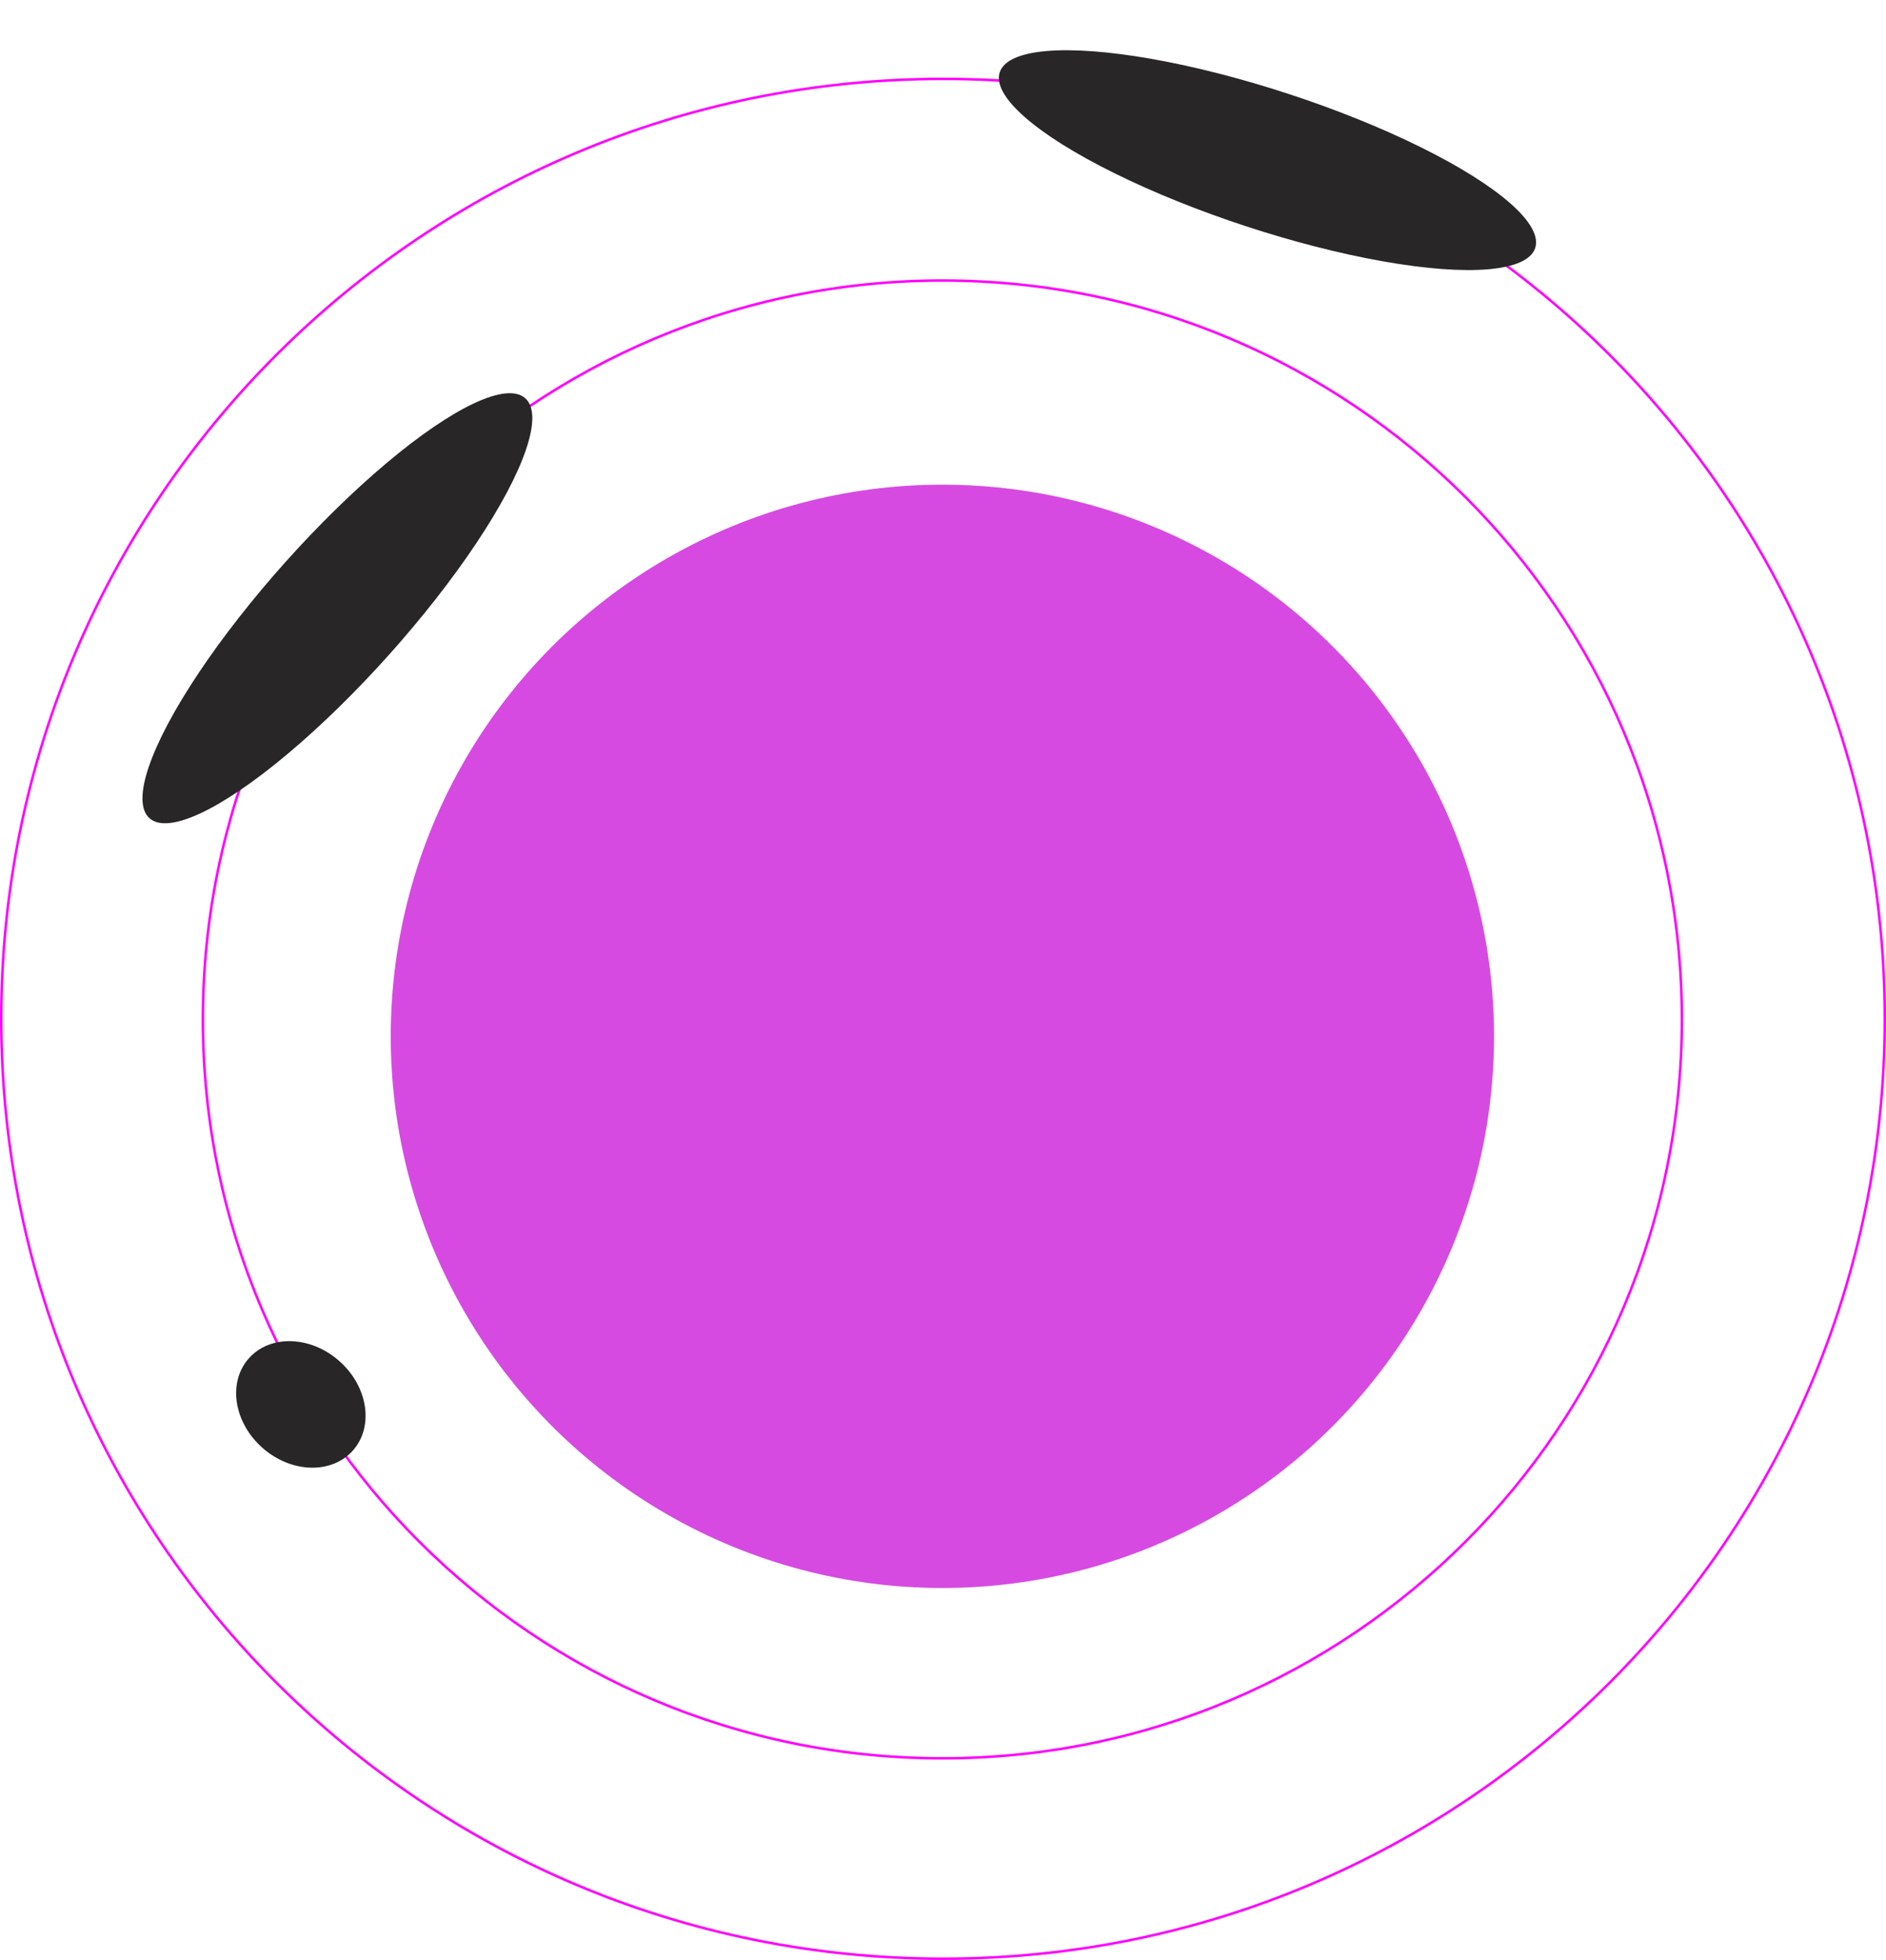
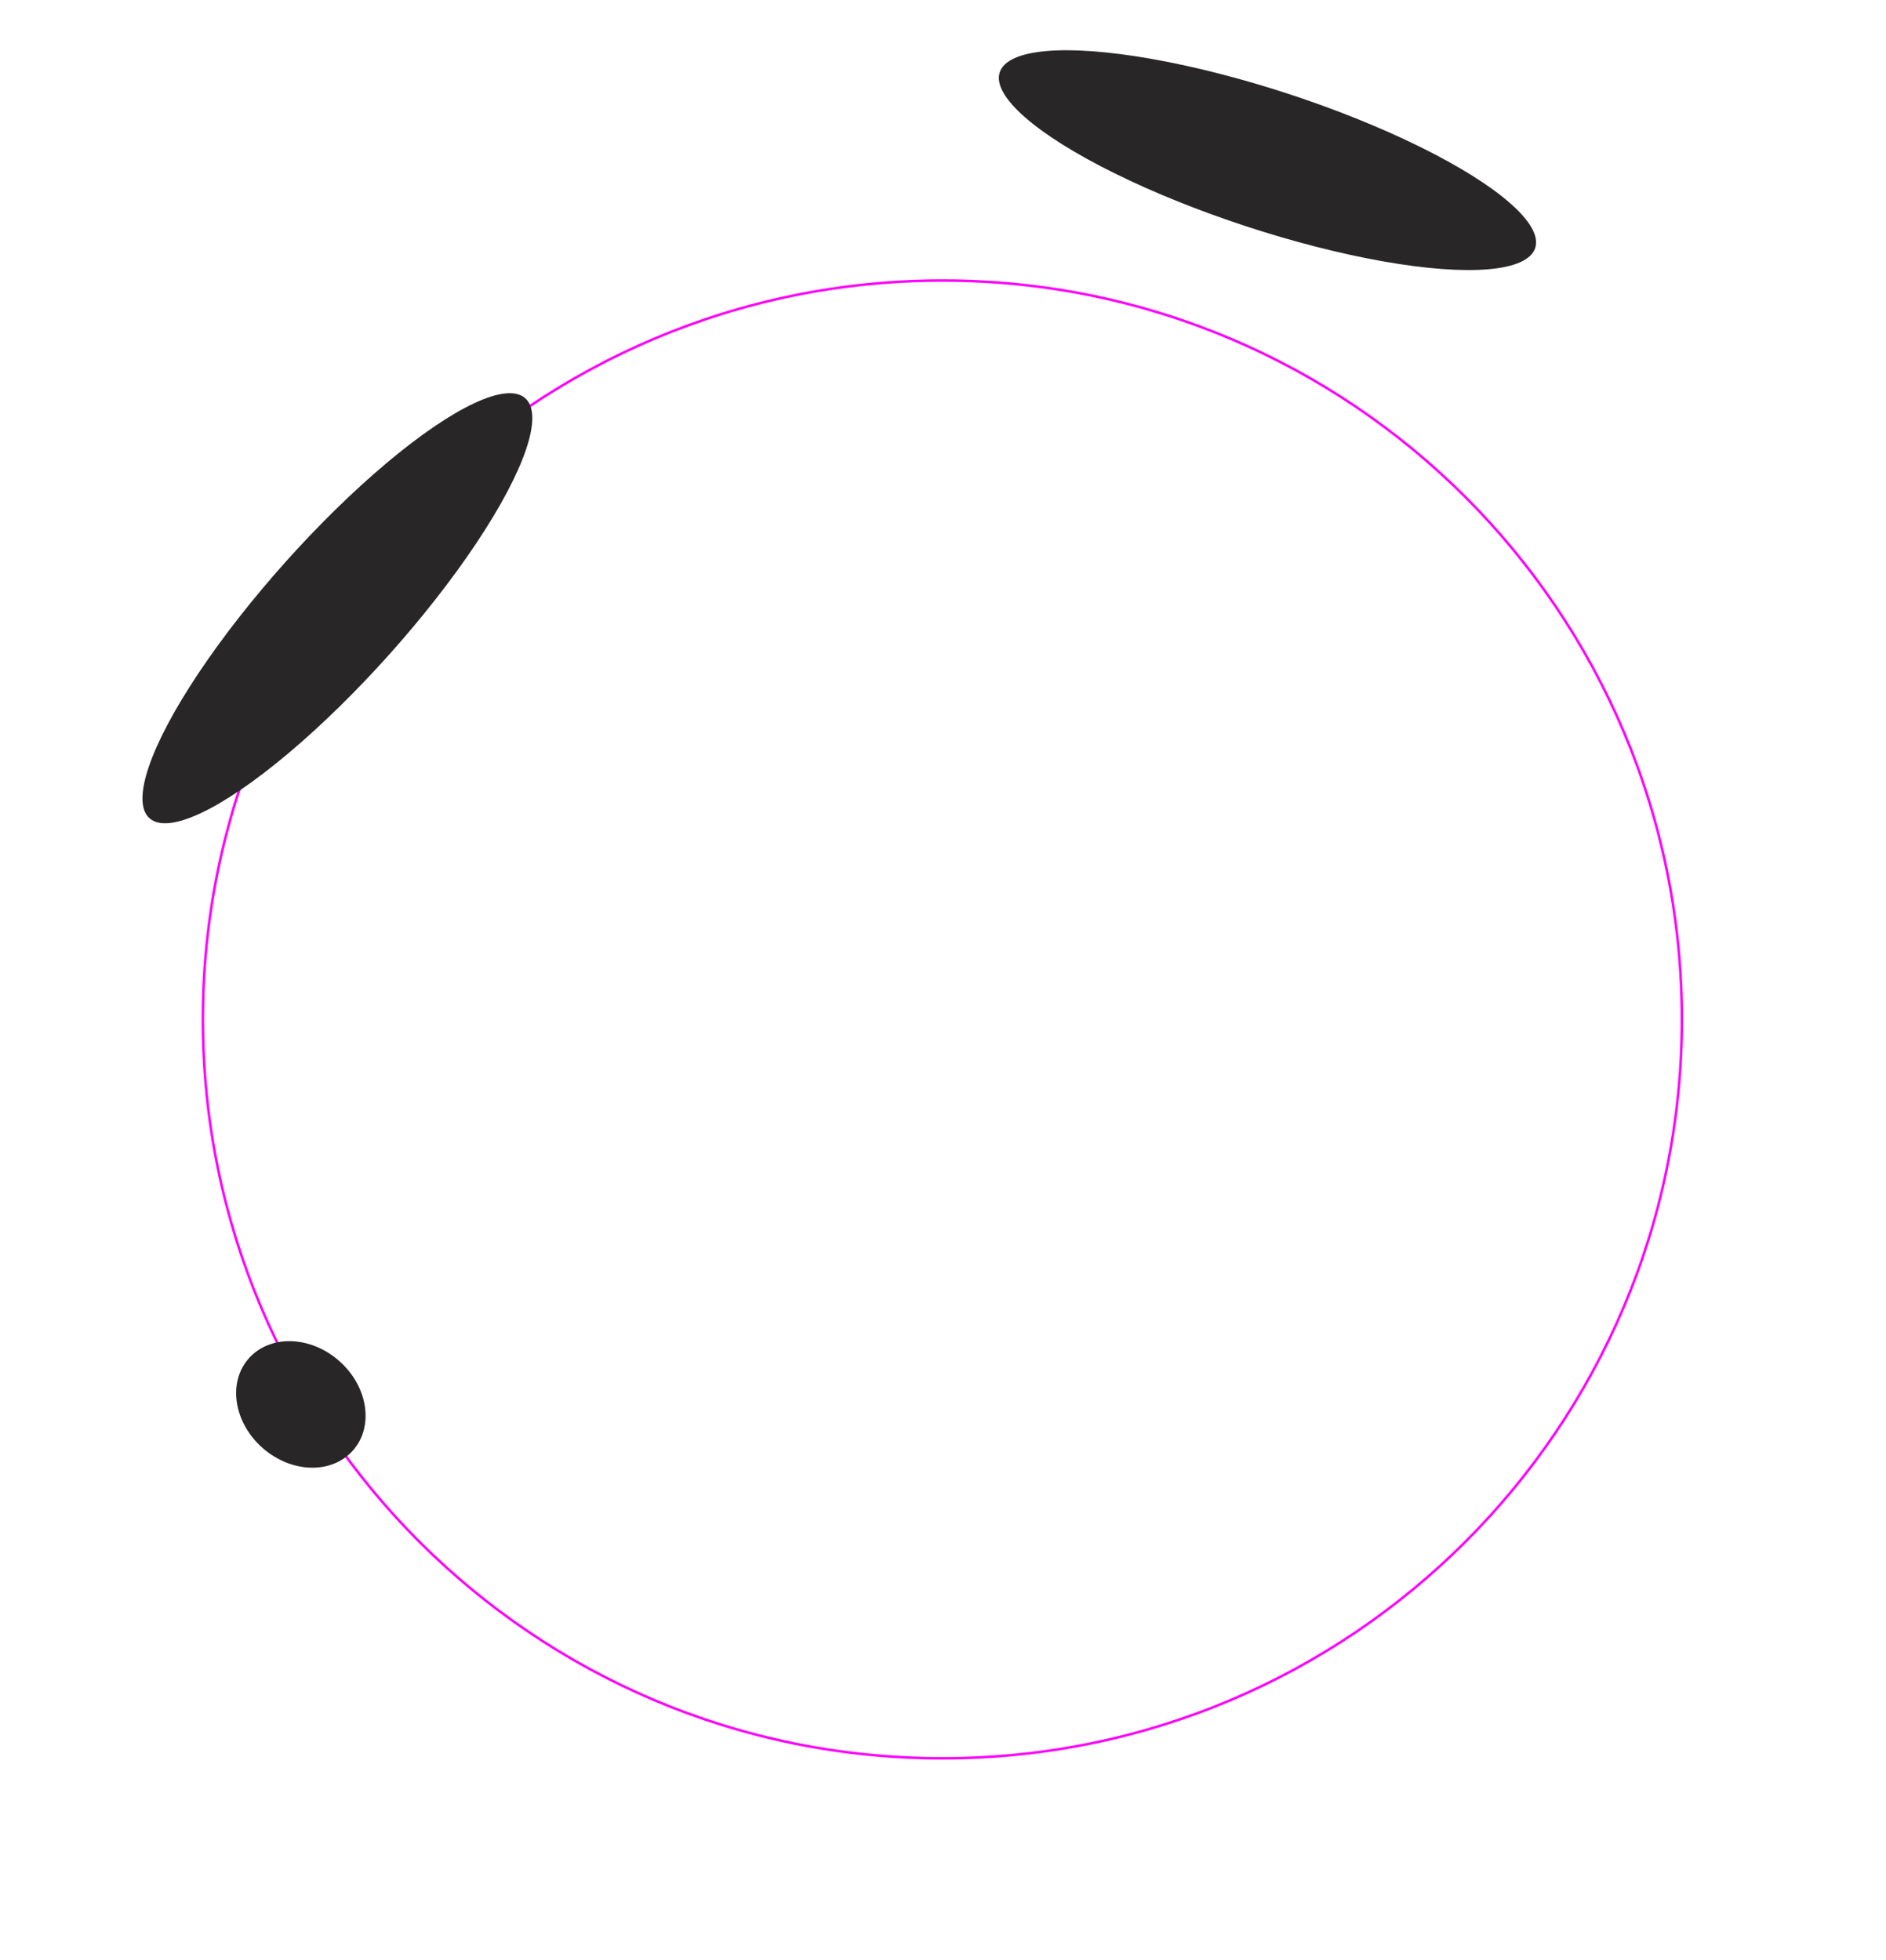
<svg xmlns="http://www.w3.org/2000/svg" width="1506" height="1565" viewBox="0 0 1506 1565" fill="none">
-   <circle cx="752.5" cy="827.5" r="440.5" fill="url(#paint0_radial_60_20)" />
  <path d="M1343 814C1343 1139.85 1078.62 1404 752.5 1404C426.375 1404 162 1139.85 162 814C162 488.153 426.375 224 752.5 224C1078.62 224 1343 488.153 1343 814Z" stroke="#FF00FF" stroke-width="2" />
-   <path d="M1505 813.5C1505 1227.99 1168.32 1564 753 1564C337.68 1564 1 1227.99 1 813.5C1 399.012 337.68 63 753 63C1168.32 63 1505 399.012 1505 813.5Z" stroke="#FF00FF" stroke-width="2" />
  <g filter="url(#filter0_f_60_20)">
    <ellipse cx="269.404" cy="485.674" rx="225" ry="55.5" transform="rotate(-48.173 269.404 485.674)" fill="#282626" />
  </g>
  <g filter="url(#filter1_f_60_20)">
    <ellipse cx="1012.09" cy="127.88" rx="225" ry="55.5" transform="rotate(18.165 1012.09 127.88)" fill="#282626" />
  </g>
  <g filter="url(#filter2_f_60_20)">
    <ellipse cx="240.241" cy="1121.42" rx="46.286" ry="55.5" transform="rotate(-48.623 240.241 1121.42)" fill="#282626" />
  </g>
  <defs>
    <filter id="filter0_f_60_20" x="64.722" y="264.939" width="409.364" height="441.472" filterUnits="userSpaceOnUse" color-interpolation-filters="sRGB">
      <feFlood flood-opacity="0" result="BackgroundImageFix" />
      <feBlend mode="normal" in="SourceGraphic" in2="BackgroundImageFix" result="shape" />
      <feGaussianBlur stdDeviation="24.5" result="effect1_foregroundBlur_60_20" />
    </filter>
    <filter id="filter1_f_60_20" x="757.592" y="0.118" width="508.993" height="255.524" filterUnits="userSpaceOnUse" color-interpolation-filters="sRGB">
      <feFlood flood-opacity="0" result="BackgroundImageFix" />
      <feBlend mode="normal" in="SourceGraphic" in2="BackgroundImageFix" result="shape" />
      <feGaussianBlur stdDeviation="20" result="effect1_foregroundBlur_60_20" />
    </filter>
    <filter id="filter2_f_60_20" x="142.561" y="1024.9" width="195.36" height="193.038" filterUnits="userSpaceOnUse" color-interpolation-filters="sRGB">
      <feFlood flood-opacity="0" result="BackgroundImageFix" />
      <feBlend mode="normal" in="SourceGraphic" in2="BackgroundImageFix" result="shape" />
      <feGaussianBlur stdDeviation="23" result="effect1_foregroundBlur_60_20" />
    </filter>
    <radialGradient id="paint0_radial_60_20" cx="0" cy="0" r="1" gradientUnits="userSpaceOnUse" gradientTransform="translate(752.5 827.5) rotate(90) scale(440.5)">
      <stop offset="1" stop-color="#D64AE2" />
    </radialGradient>
  </defs>
</svg>